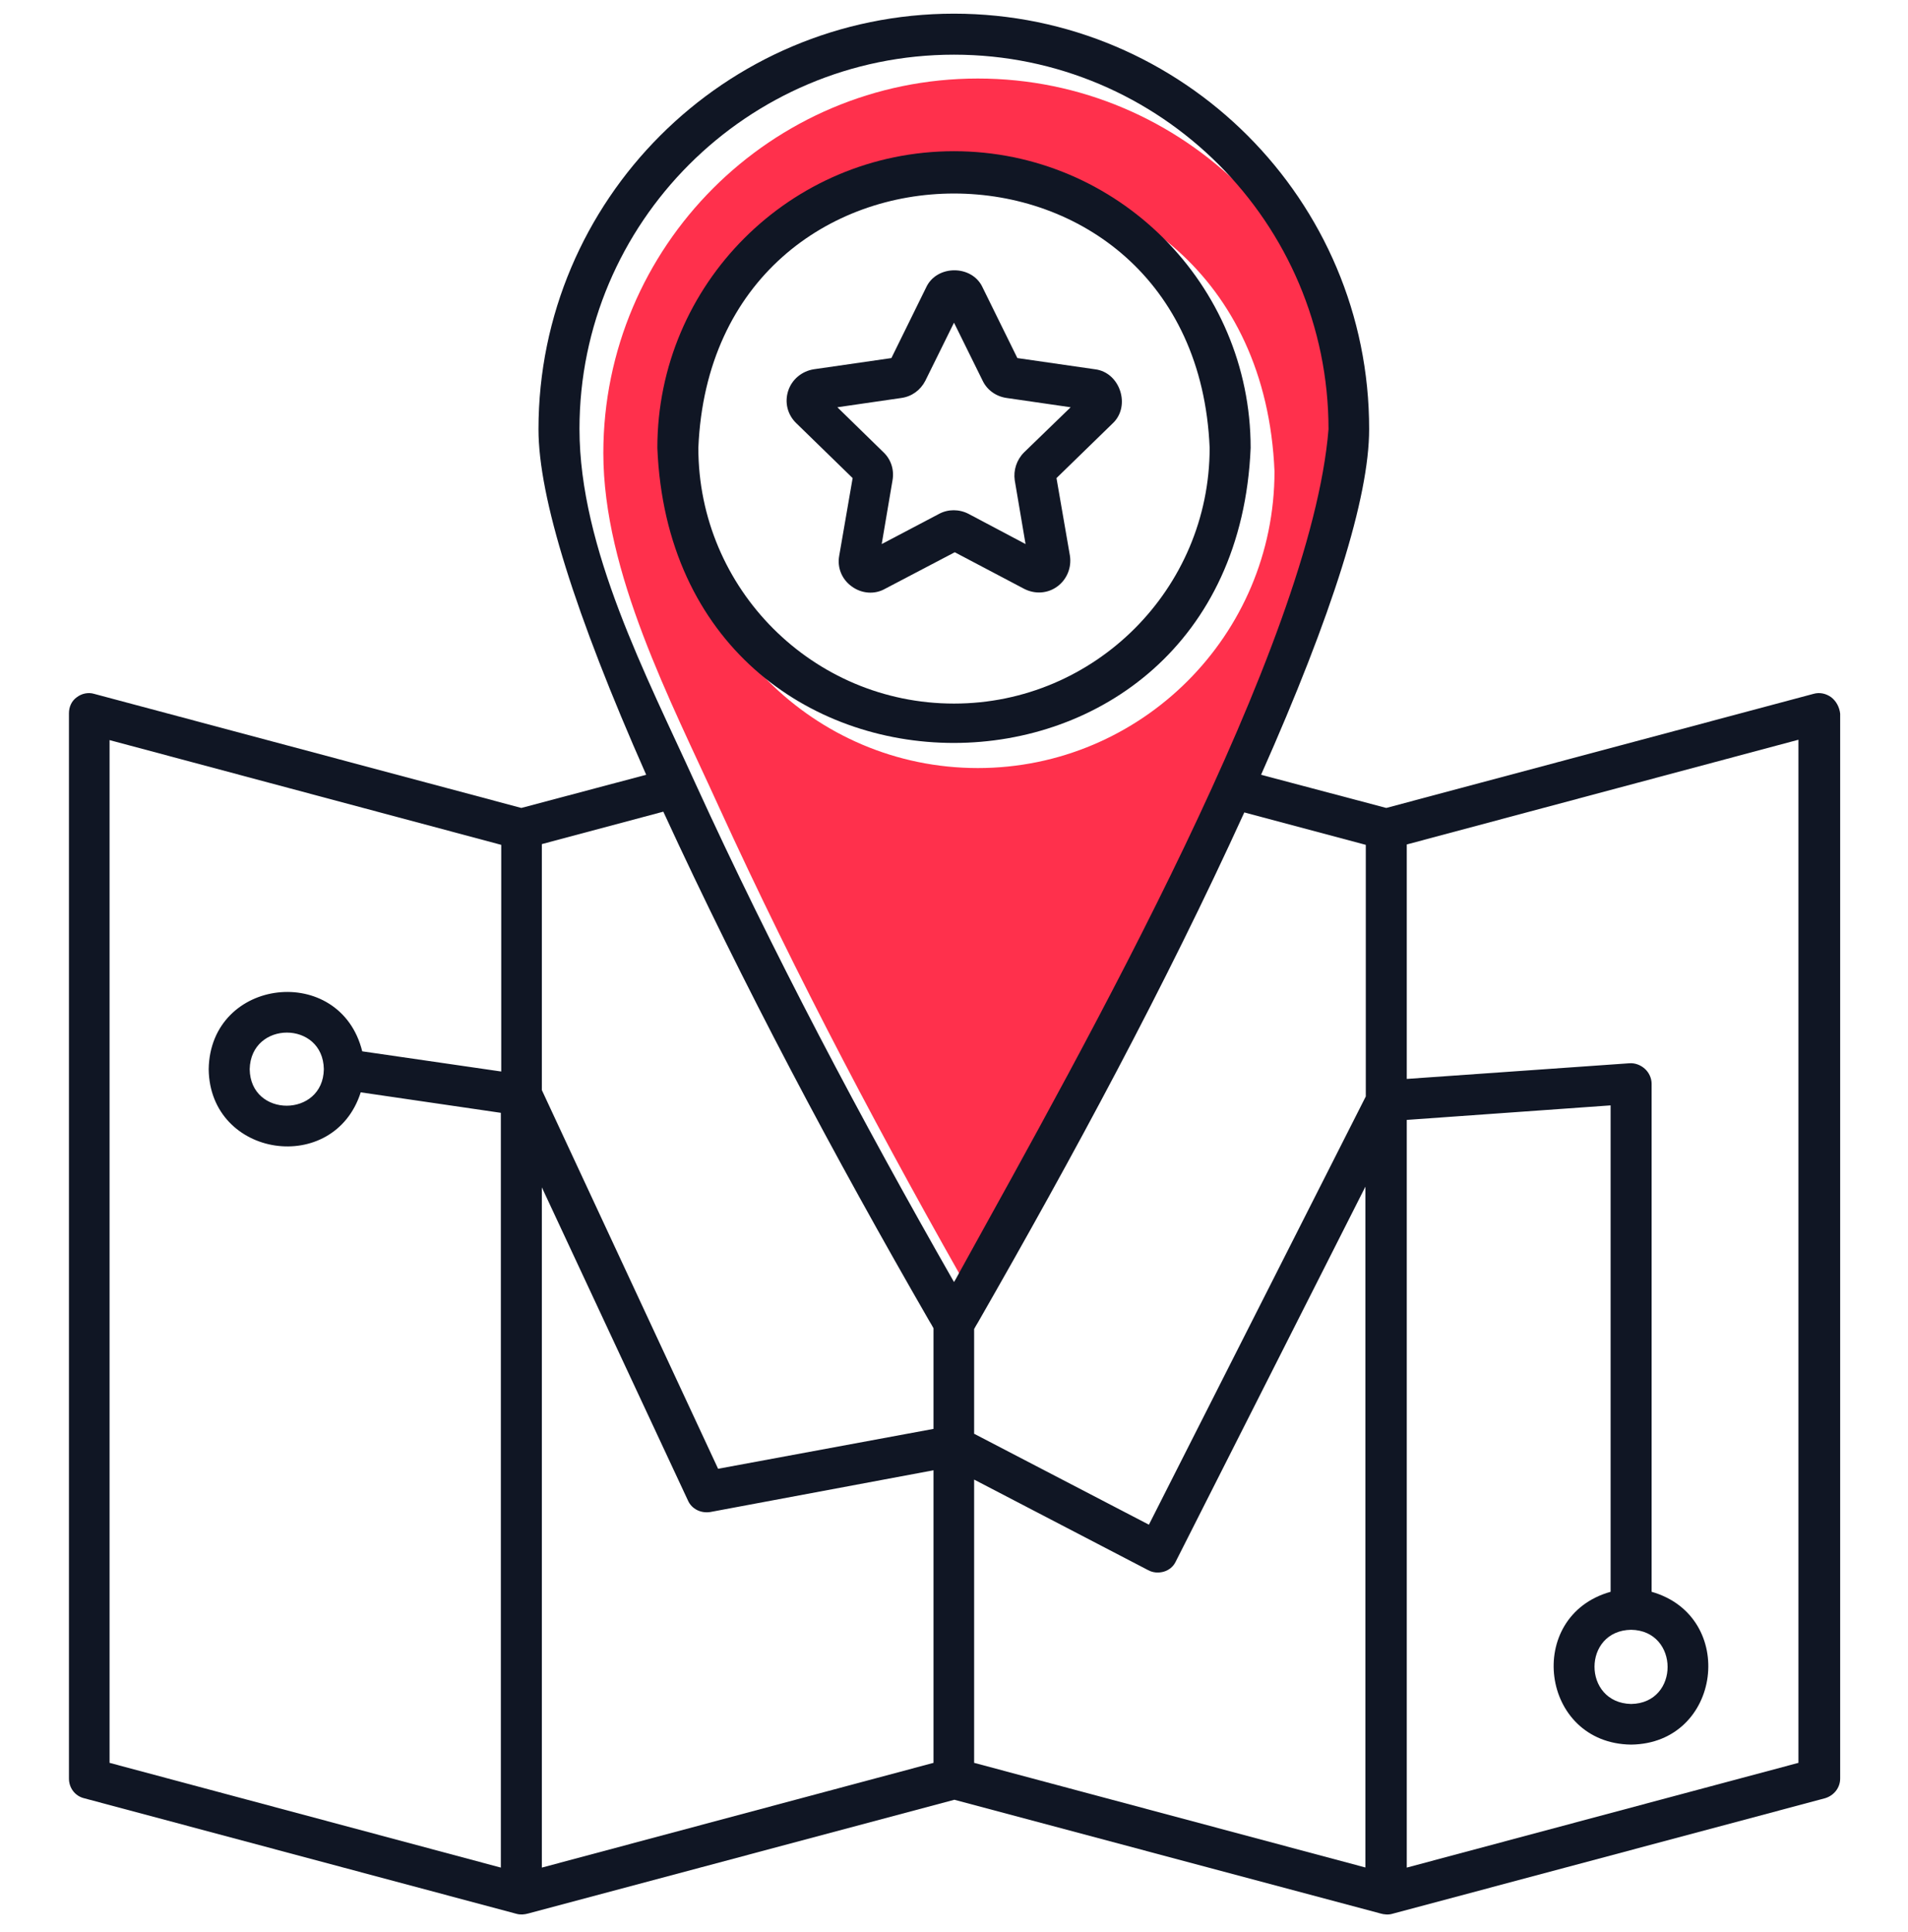
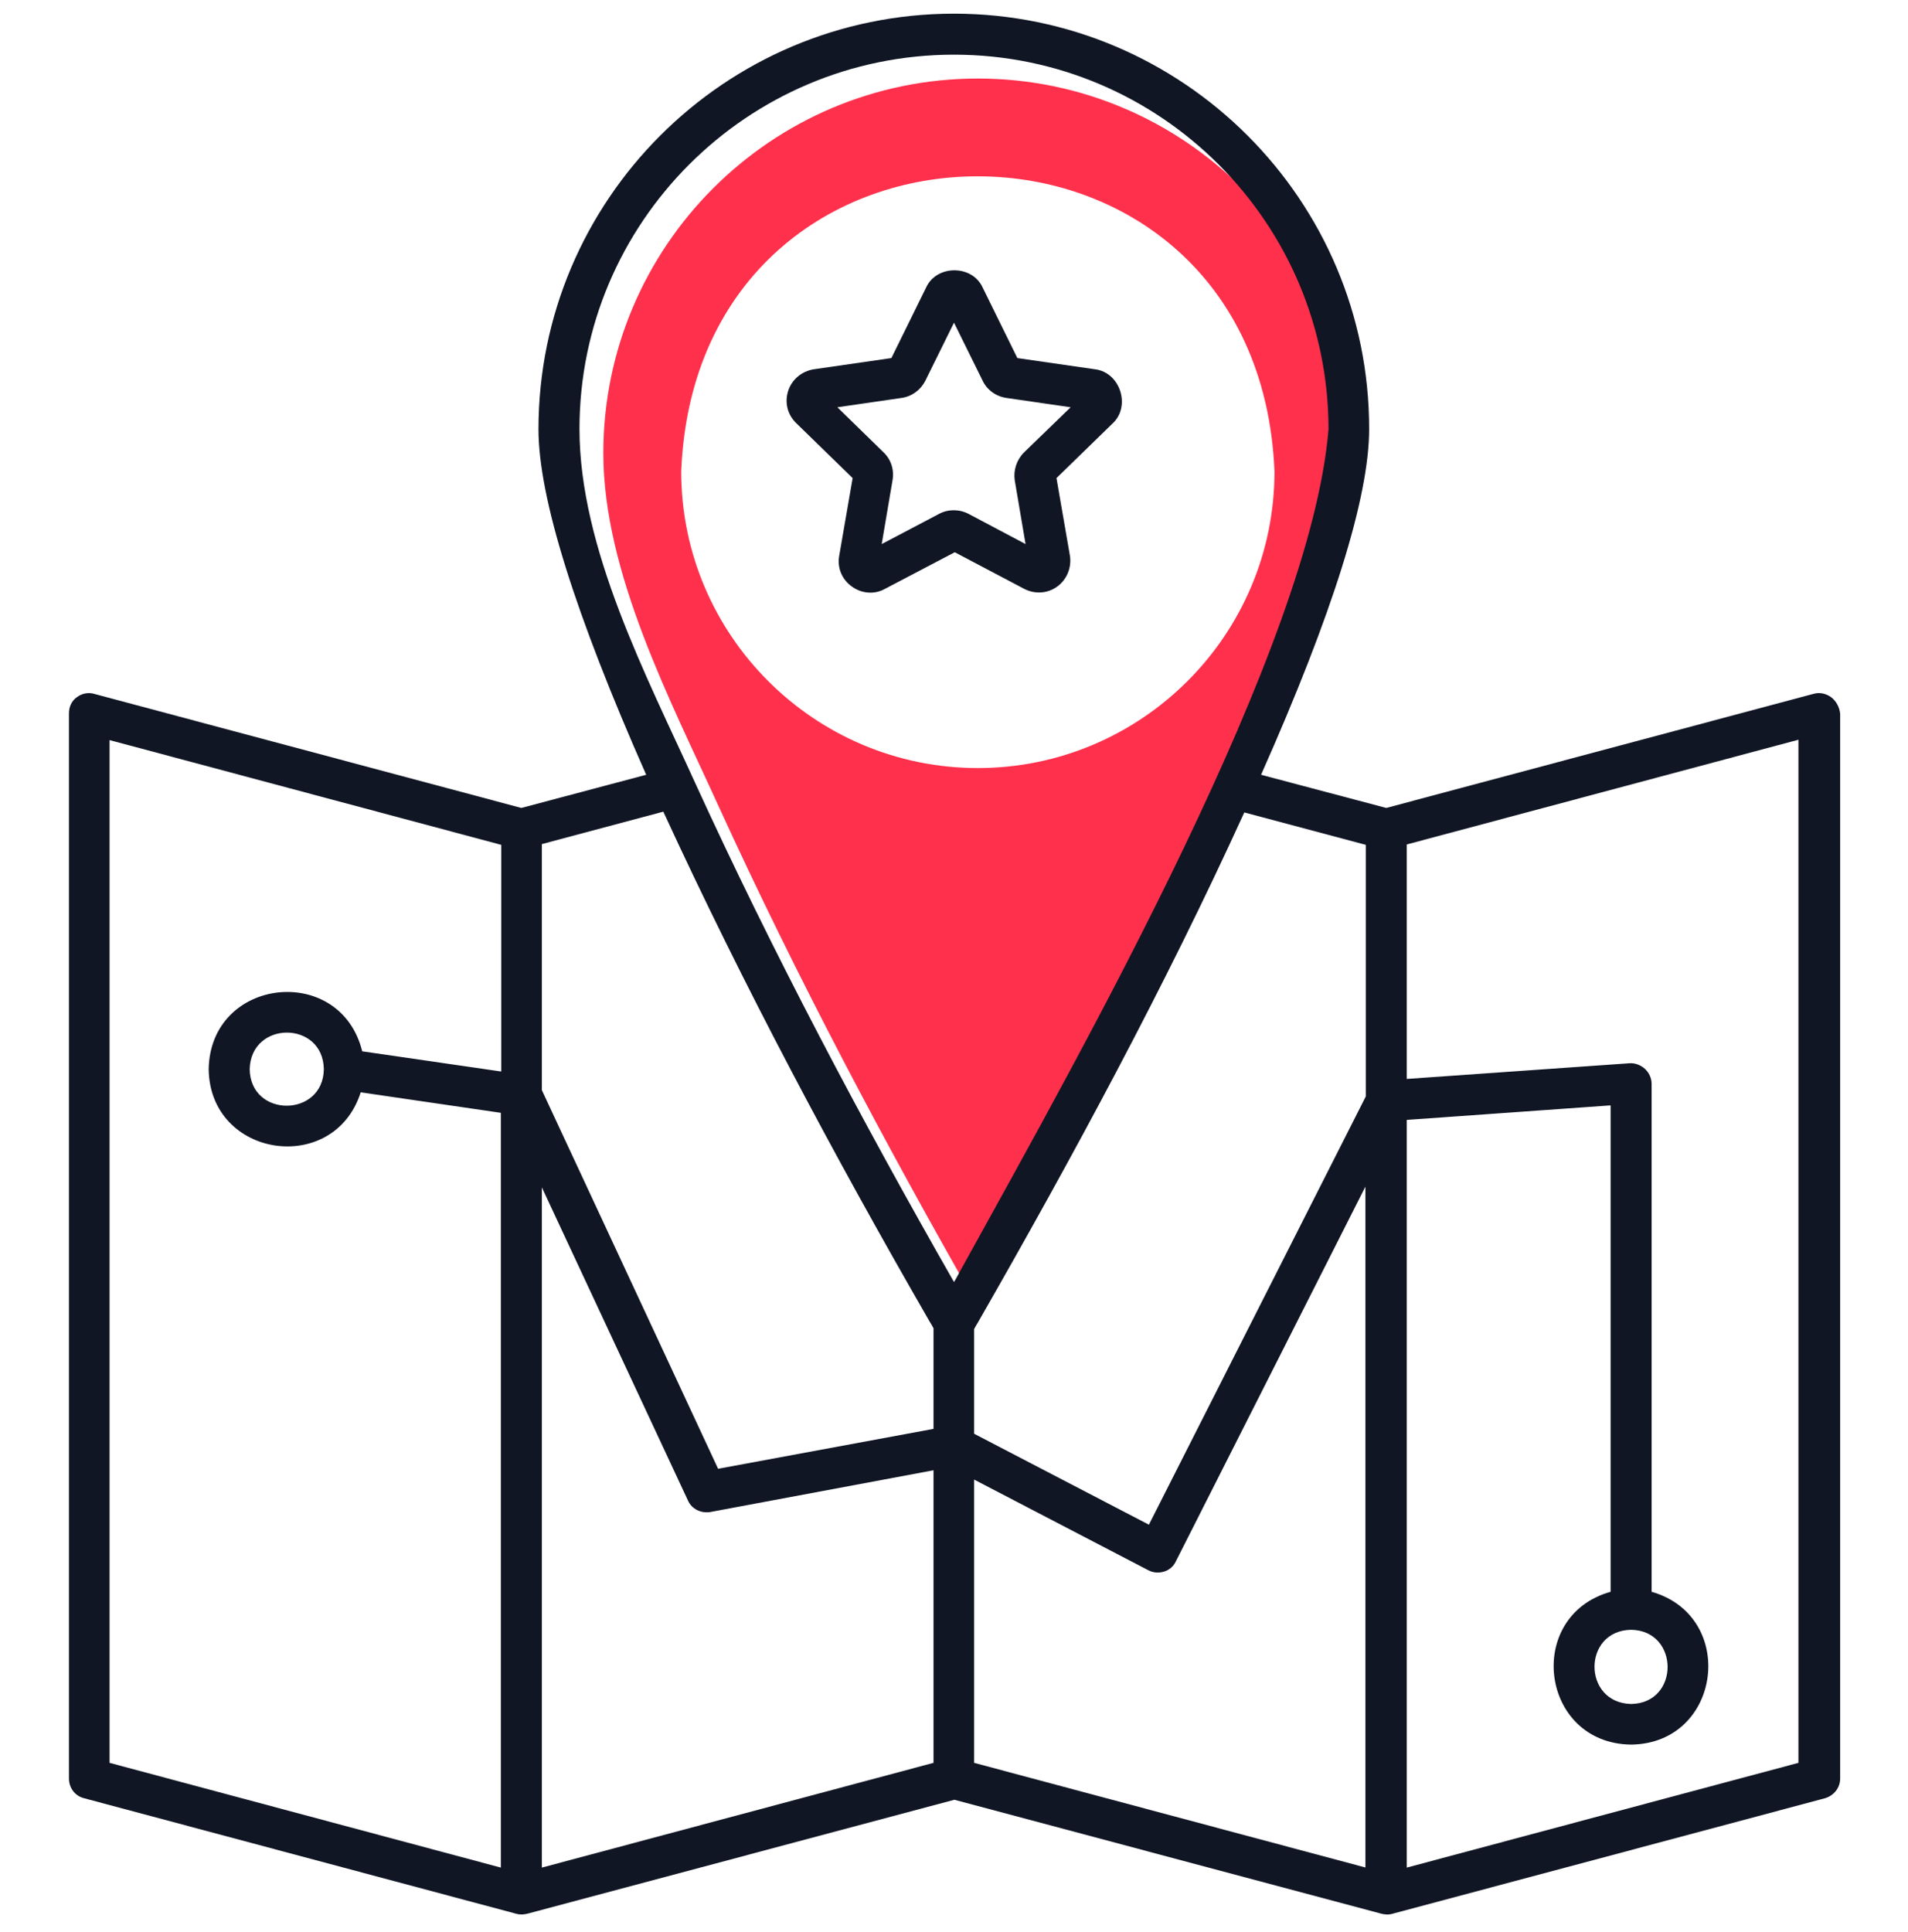
<svg xmlns="http://www.w3.org/2000/svg" width="80" height="81" viewBox="0 0 80 81" fill="none">
  <g clip-path="url(#clip0_16191_3438)">
    <path d="M41 3.292C32.328 3.292 25.297 10.339 25.297 18.995C25.297 24.011 28.125 29.386 30.141 33.823C33.406 40.964 37.109 47.948 41 54.761C46.266 45.23 55.953 28.245 56.703 18.995C56.703 10.339 49.656 3.292 41 3.292ZM41 32.198C34.141 32.198 28.562 26.62 28.562 19.761C29.234 3.261 52.75 3.276 53.438 19.761C53.438 26.636 47.844 32.198 41 32.198Z" fill="#FF304C" />
    <path d="M76.781 29.23C76.562 29.073 76.297 29.011 76.031 29.089L58.125 33.87L52.875 32.48C55.875 25.73 57.406 20.855 57.406 17.995C57.422 8.386 49.594 0.573 40 0.573C30.391 0.573 22.578 8.386 22.578 17.995C22.578 20.855 24.109 25.73 27.094 32.48L21.859 33.87L3.953 29.089C3.703 29.011 3.422 29.073 3.219 29.23C3 29.386 2.891 29.636 2.891 29.901V74.558C2.891 74.948 3.141 75.292 3.531 75.386L21.656 80.23C21.828 80.276 21.984 80.261 22.156 80.214L40.016 75.448L57.875 80.214C58.031 80.261 58.219 80.276 58.375 80.23L76.516 75.386C76.891 75.276 77.156 74.948 77.156 74.558V29.917C77.125 29.651 77 29.401 76.781 29.23ZM21 44.917L15.188 44.073C14.266 40.355 8.812 40.964 8.75 44.823C8.797 48.542 14 49.308 15.125 45.792L21 46.651V78.292L4.594 73.901V31.026L21.016 35.417V44.917H21ZM13.578 44.823C13.547 46.855 10.5 46.87 10.469 44.823C10.516 42.776 13.547 42.776 13.578 44.823ZM39.141 73.901L22.719 78.292V49.776L28.844 62.901C29 63.261 29.391 63.448 29.781 63.386L39.141 61.636V73.901ZM39.141 59.901L30.109 61.573L22.719 45.698V35.386L27.812 34.026C31.172 41.323 34.969 48.448 38.969 55.386C39.016 55.464 39.094 55.589 39.141 55.683V59.901ZM40.297 53.214C40.188 53.401 40.109 53.573 40 53.745C36.109 46.933 32.406 39.948 29.141 32.808C27.125 28.37 24.297 22.995 24.297 17.98C24.297 9.339 31.328 2.292 40 2.292C48.656 2.292 55.703 9.339 55.703 17.995C54.969 27.042 45.484 43.823 40.297 53.214ZM57.266 78.292L40.844 73.901V62.026L48.141 65.823C48.344 65.933 48.578 65.948 48.797 65.886C49.016 65.823 49.203 65.667 49.297 65.464L57.25 49.745V78.292H57.266ZM57.266 45.964L48.172 63.917L40.844 60.105V55.714C40.891 55.636 40.953 55.511 41.016 55.417C45 48.464 48.844 41.355 52.172 34.058L57.266 35.417V45.964ZM75.406 73.901L58.984 78.292V46.948L67.531 46.339V66.73C63.906 67.745 64.578 73.089 68.391 73.136C72.188 73.089 72.859 67.761 69.25 66.73V45.433C69.25 45.198 69.141 44.964 68.969 44.808C68.797 44.651 68.562 44.558 68.328 44.573L58.984 45.23V35.401L75.406 31.011V73.901ZM68.391 68.323C70.422 68.355 70.438 71.401 68.391 71.433C66.344 71.386 66.344 68.355 68.391 68.323Z" fill="#101624" />
-     <path d="M40 6.339C33.141 6.339 27.562 11.917 27.562 18.776C28.234 35.276 51.75 35.261 52.438 18.776C52.438 11.917 46.844 6.339 40 6.339ZM40 29.495C34.078 29.495 29.281 24.683 29.281 18.776C29.875 4.558 50.125 4.558 50.719 18.776C50.719 24.683 45.906 29.495 40 29.495Z" fill="#101624" />
    <path d="M45.907 15.48L42.657 15.011L41.203 12.058C40.766 11.089 39.266 11.089 38.828 12.058L37.375 15.011L34.125 15.48C33.625 15.558 33.203 15.902 33.047 16.386C32.891 16.87 33.016 17.386 33.391 17.745L35.75 20.042L35.188 23.292C35.094 23.792 35.297 24.292 35.719 24.589C36.125 24.886 36.672 24.933 37.11 24.683L40.032 23.151L42.938 24.683C43.391 24.917 43.922 24.886 44.328 24.589C44.735 24.292 44.938 23.792 44.86 23.292L44.297 20.042L46.657 17.745C47.422 17.026 46.969 15.605 45.907 15.48ZM42.938 18.964C42.625 19.276 42.485 19.714 42.547 20.136L43 22.808L40.61 21.542C40.219 21.339 39.75 21.339 39.375 21.542L36.969 22.808L37.422 20.136C37.5 19.698 37.36 19.261 37.047 18.964L35.11 17.073L37.797 16.683C38.235 16.62 38.594 16.355 38.797 15.964L40 13.527L41.203 15.964C41.391 16.355 41.766 16.62 42.203 16.683L44.891 17.073L42.938 18.964Z" fill="#101624" />
  </g>
  <defs>
    <clipPath id="clip0_16191_3438">
      <rect width="80" height="80" fill="white" transform="translate(0 0.417)" />
    </clipPath>
  </defs>
</svg>